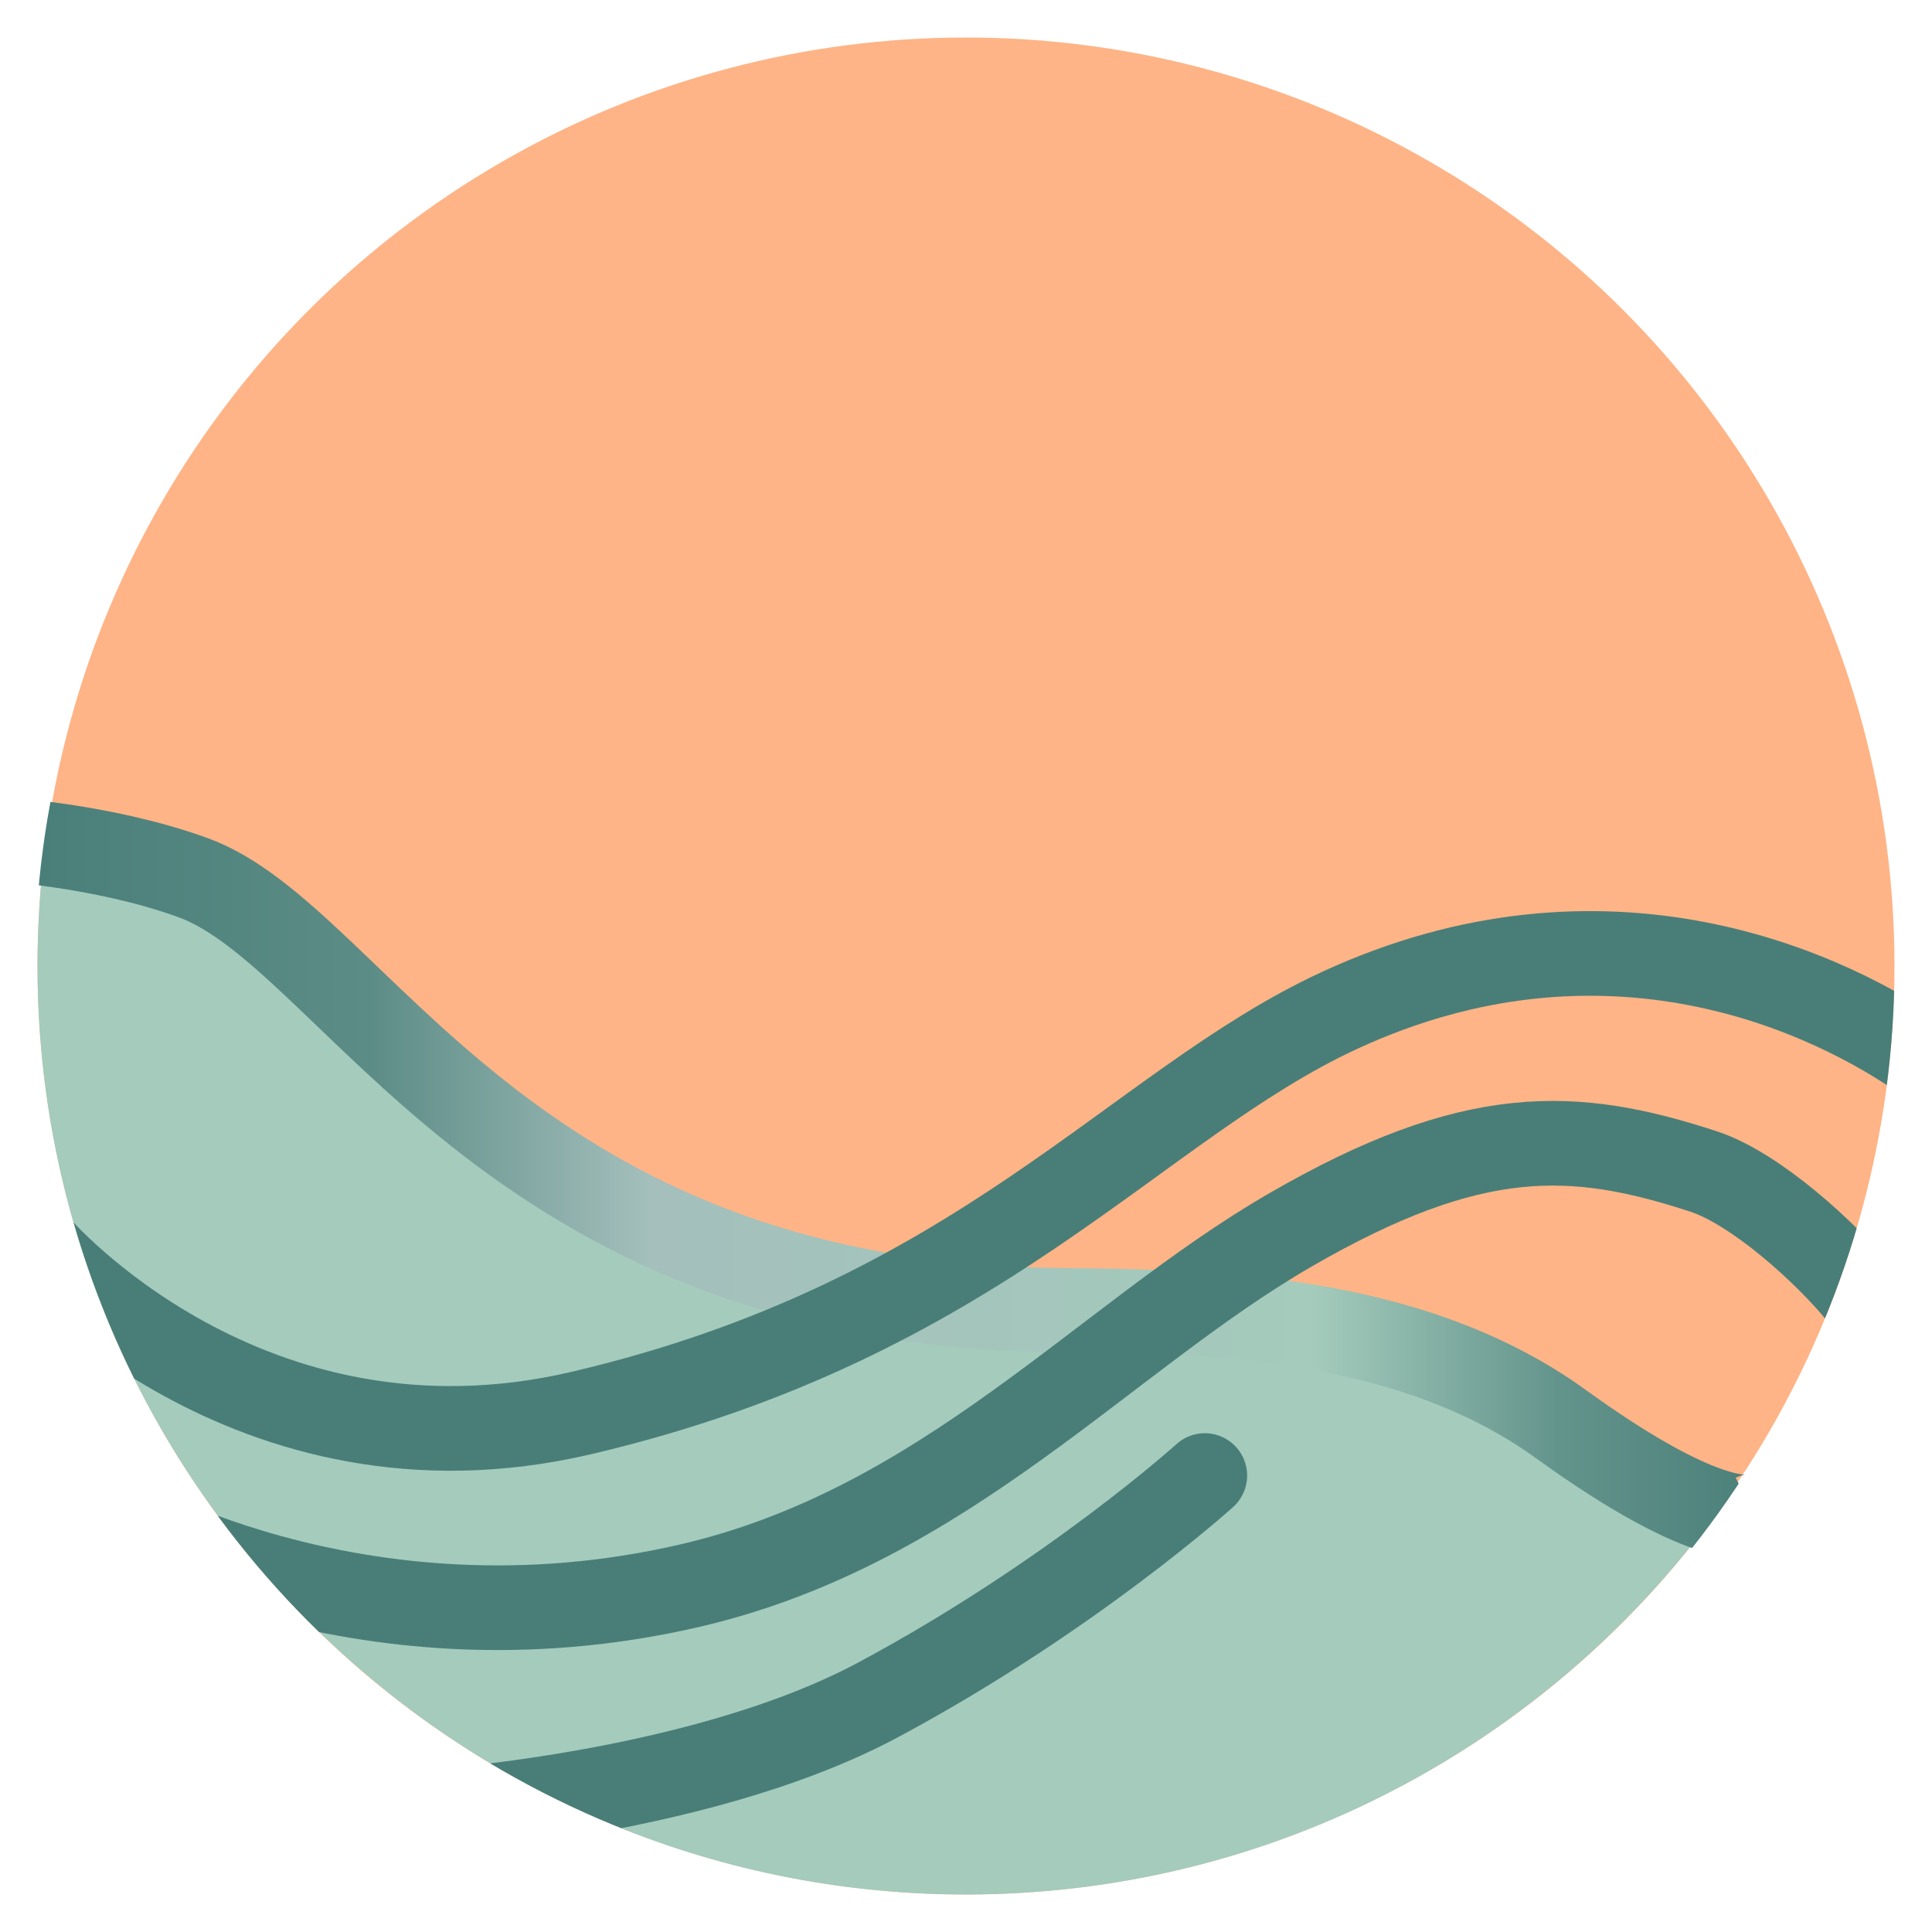
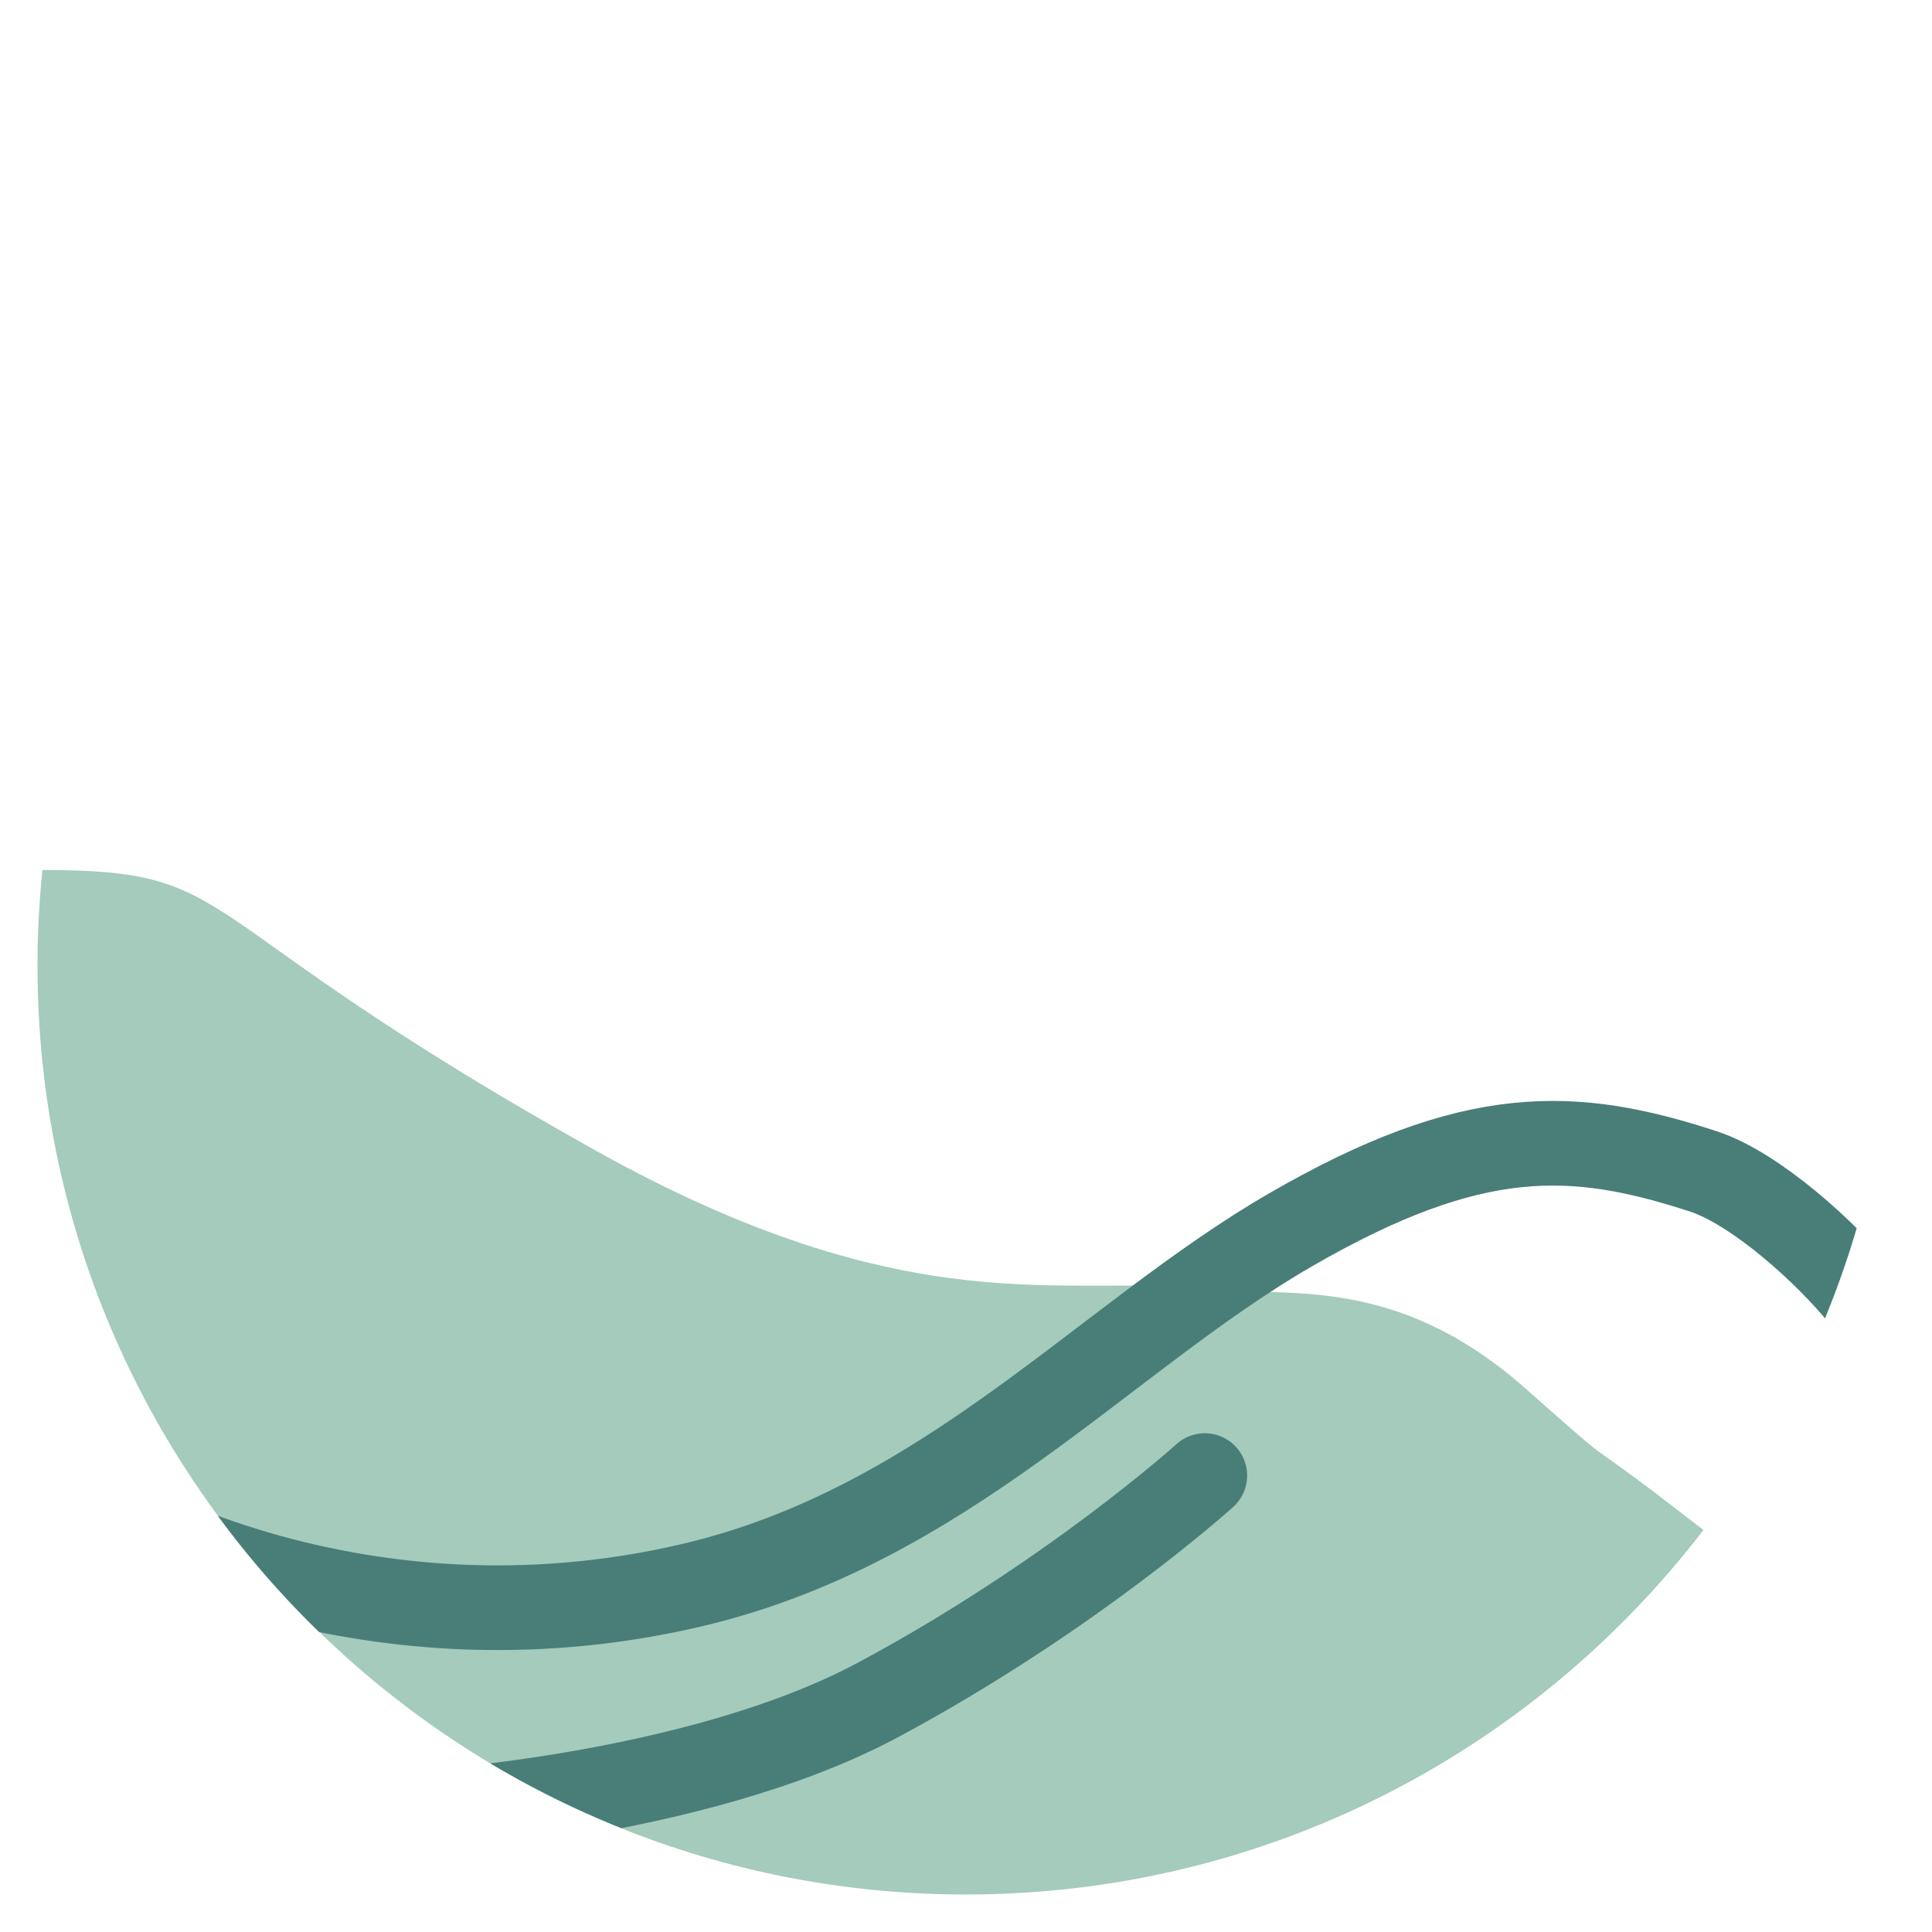
<svg xmlns="http://www.w3.org/2000/svg" width="100%" height="100%" viewBox="0 0 700 700" version="1.1" xml:space="preserve" style="fill-rule:evenodd;clip-rule:evenodd;stroke-linejoin:round;stroke-miterlimit:1.5;">
  <g id="Layer1">
-     <circle cx="350" cy="350" r="336.408" style="fill:rgb(254,180,134);" />
    <path d="M617.169,554.355C555.663,634.616 458.832,686.408 350,686.408C164.332,686.408 13.592,535.668 13.592,350C13.592,338.259 14.195,326.658 15.371,315.226M15.371,315.226C89.351,315.129 63.387,331.604 215.18,416.514C330.435,480.985 386.358,461.398 437.29,467.003C466.167,470.181 505.554,461.357 552.755,503.121C592.997,538.729 564.983,513.708 617.169,554.355" style="fill:rgb(164,203,188);" />
    <g transform="matrix(1.061,0,0,1.05,-19.045,-13.009)">
      <clipPath id="_clip1">
-         <ellipse cx="347.045" cy="347.687" rx="317.212" ry="320.443" />
-       </clipPath>
+         </clipPath>
      <g clip-path="url(#_clip1)">
        <path d="M17.016,301.872C17.016,301.872 52.747,303.819 83.852,315.226C139.533,335.645 189.743,462.38 379.224,464.46C427.481,464.99 498.231,465.236 550.97,503.787C603.463,542.157 617.169,535.29 617.169,535.29" style="fill:none;stroke:url(#_Linear2);stroke-width:29.06px;" />
      </g>
    </g>
    <clipPath id="_clip3">
-       <circle cx="350" cy="350" r="336.408" />
-     </clipPath>
+       </clipPath>
    <g clip-path="url(#_clip3)">
-       <path d="M13.592,451.347C13.592,451.347 89.541,540.333 210.638,511.958C355.081,478.112 410.84,400.518 485.348,366.086C581.12,321.83 662.341,358.444 700,385.776" style="fill:none;stroke:rgb(73,126,120);stroke-width:30.67px;" />
-     </g>
+       </g>
    <clipPath id="_clip4">
      <circle cx="350" cy="350" r="336.408" />
    </clipPath>
    <g clip-path="url(#_clip4)">
      <path d="M37.251,546.949C37.251,546.949 128.111,602.914 250.277,574.432C342.518,552.927 400.085,484.656 467.427,445.689C533.849,407.253 570.244,409.11 617.169,424.425C636.078,430.597 661.842,453.923 674.573,469.724" style="fill:none;stroke:rgb(73,126,120);stroke-width:30.67px;" />
    </g>
    <clipPath id="_clip5">
      <circle cx="350" cy="350" r="336.408" />
    </clipPath>
    <g clip-path="url(#_clip5)">
      <path d="M147.13,657.204C147.13,657.204 251.192,651.798 318.235,615.853C388.2,578.342 436.525,534.622 436.525,534.622" style="fill:none;stroke:rgb(73,126,120);stroke-width:30.67px;stroke-linecap:round;" />
    </g>
  </g>
  <defs>
    <linearGradient id="_Linear2" x1="0" y1="0" x2="1" y2="0" gradientUnits="userSpaceOnUse" gradientTransform="matrix(587.336,0,0,233.895,29.832,418.82)">
      <stop offset="0" style="stop-color:rgb(73,126,120);stop-opacity:1" />
      <stop offset="0.2" style="stop-color:rgb(92,140,134);stop-opacity:1" />
      <stop offset="0.36" style="stop-color:rgb(164,191,188);stop-opacity:1" />
      <stop offset="0.74" style="stop-color:rgb(164,203,188);stop-opacity:1" />
      <stop offset="0.88" style="stop-color:rgb(99,148,140);stop-opacity:1" />
      <stop offset="1" style="stop-color:rgb(73,126,120);stop-opacity:1" />
    </linearGradient>
  </defs>
</svg>